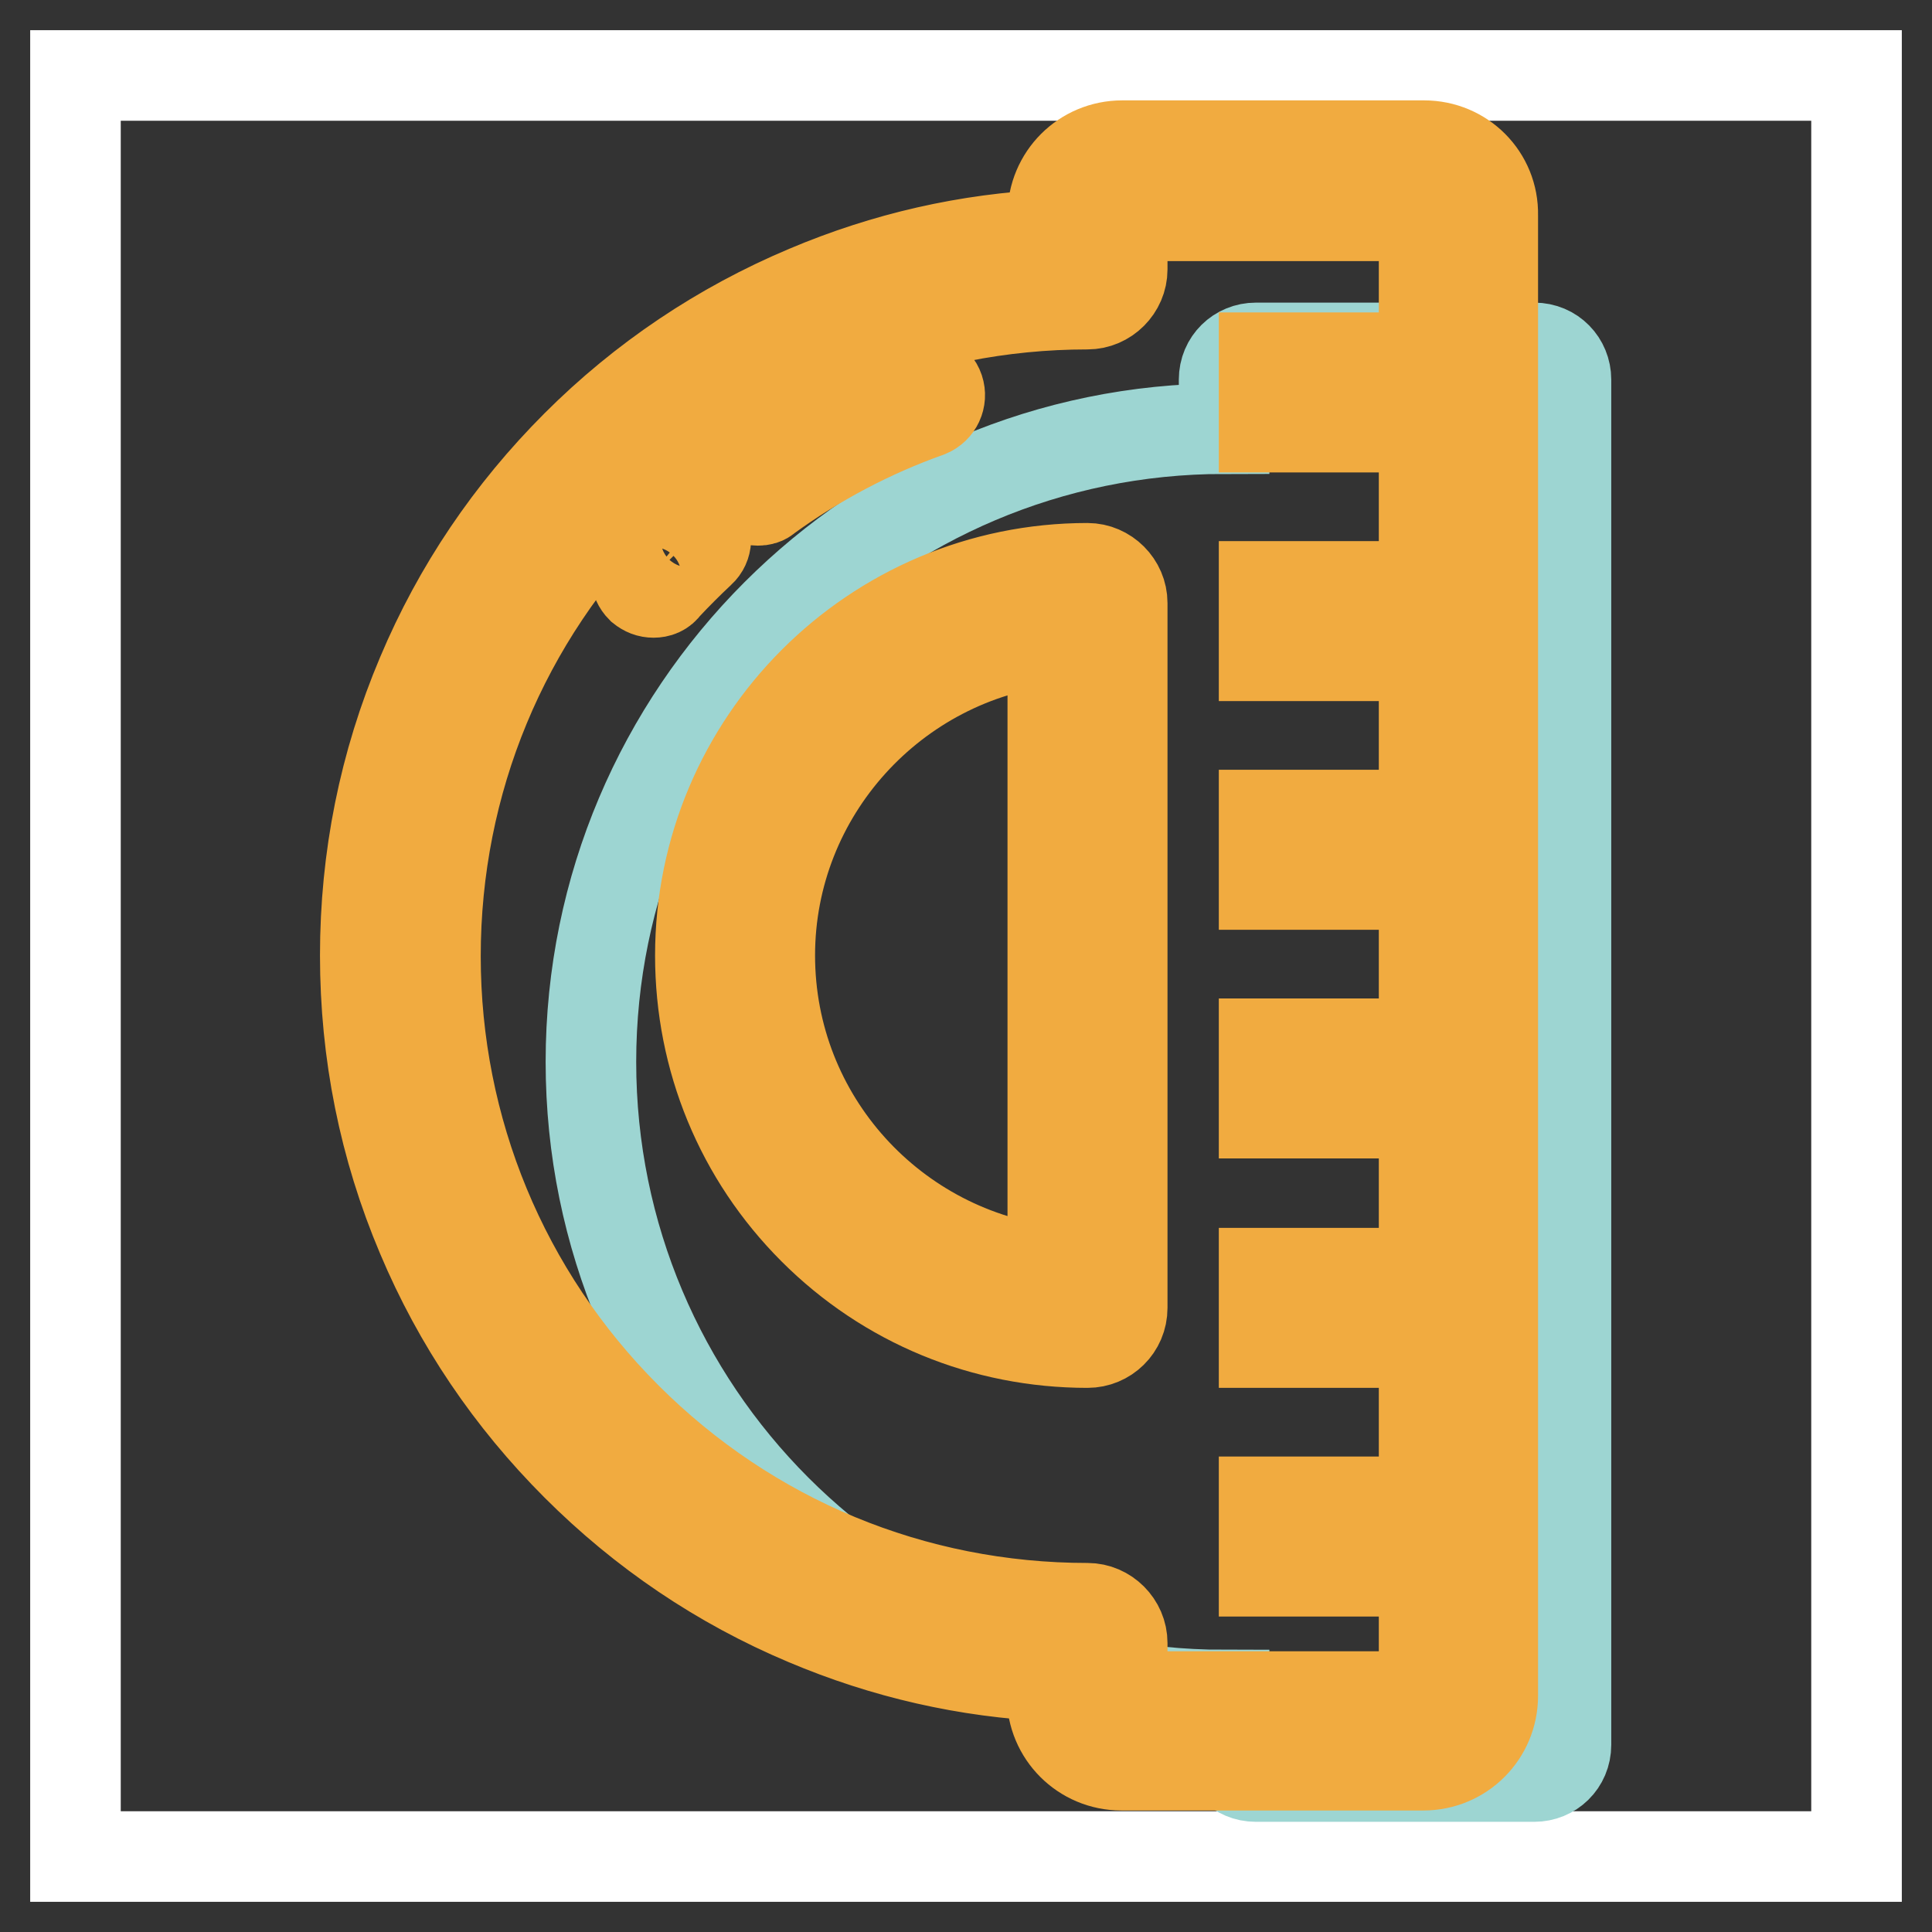
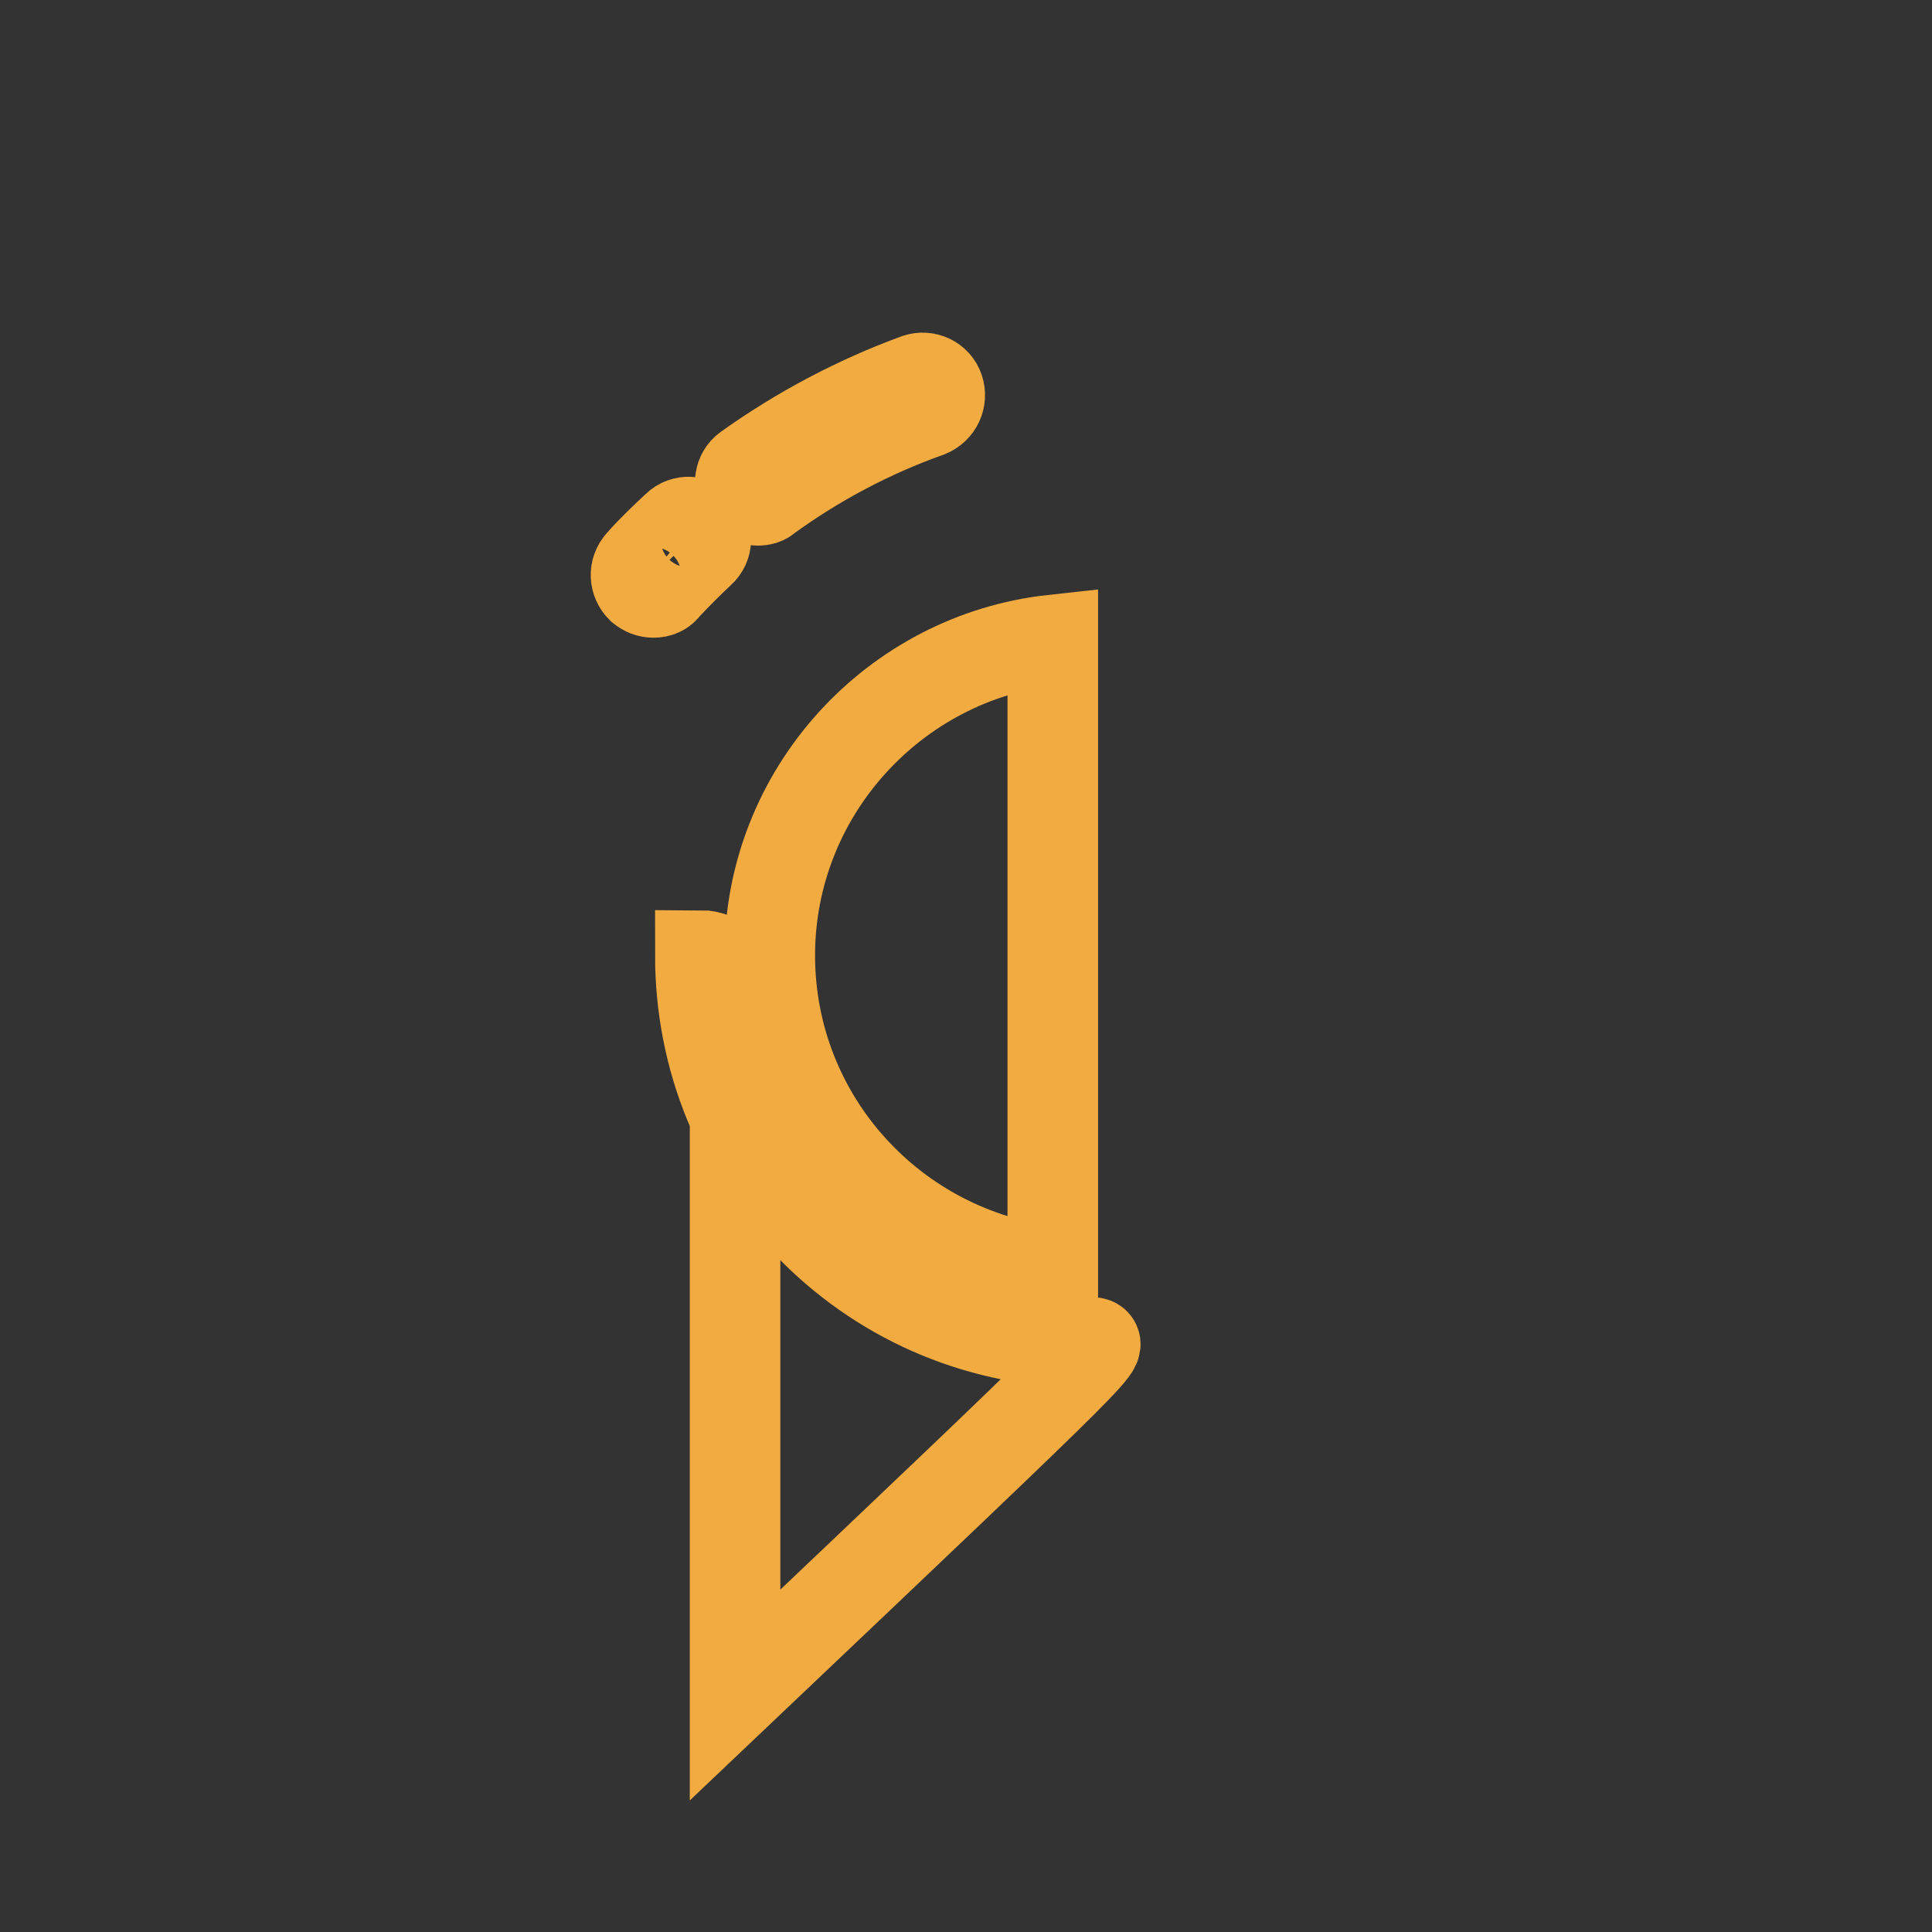
<svg xmlns="http://www.w3.org/2000/svg" version="1.1" x="0px" y="0px" viewBox="0 0 256 256" enable-background="new 0 0 256 256" xml:space="preserve">
  <rect x="0" y="0" width="256" height="256" fill="#333333" stroke="none" />
  <g>
-     <path stroke-width="12" fill-opacity="0" stroke="#ffffff" d="M10,10h236v236H10V10z" />
-     <path stroke-width="12" fill-opacity="0" stroke="#9dd5d2" d="M162.2,224.6c-46.4,0-83.9-37.6-83.9-83.9c0-46.3,37.6-83.9,83.9-83.9v-6.5c0-2.4,1.9-4.2,4.2-4.2h36.9 c2.4,0,4.2,1.9,4.2,4.2v180.9c0,2.4-1.9,4.2-4.2,4.2h-36.9c-2.4,0-4.2-1.9-4.2-4.2V224.6z" />
-     <path stroke-width="12" fill-opacity="0" stroke="#f1ab40" d="M86.6,78.5c-0.6,0-1.1-0.2-1.6-0.6c-0.9-0.9-1-2.3-0.1-3.3c1.5-1.7,3.2-3.3,4.8-4.8 c0.9-0.9,2.4-0.8,3.2,0.1c0.9,0.9,0.8,2.4-0.1,3.2c-1.6,1.5-3.1,3-4.6,4.6C87.8,78.3,87.2,78.5,86.6,78.5z M100.4,66.3 c-0.7,0-1.4-0.3-1.9-1c-0.7-1-0.5-2.5,0.5-3.2c7-5,14.6-9,22.5-11.9c1.2-0.4,2.5,0.2,2.9,1.4c0.4,1.2-0.2,2.5-1.4,3 c-7.6,2.7-14.8,6.5-21.4,11.3C101.3,66.2,100.9,66.3,100.4,66.3z M144.1,177.9c-13.7,0-26.6-5.3-36.3-15c-9.7-9.7-15-22.6-15-36.3 c0-28.3,23-51.3,51.3-51.3c2.5,0,4.6,2.1,4.6,4.6v93.4C148.7,175.9,146.6,177.9,144.1,177.9z M139.5,84.8 c-21,2.3-37.5,20.2-37.5,41.8c0,21.7,16.4,39.5,37.5,41.9V84.8z" />
-     <path stroke-width="12" fill-opacity="0" stroke="#f1ab40" d="M188.7,19.3h-40c-5.1,0-9.2,4.1-9.2,9.2v2.6c-11.3,0.5-22.2,3-32.6,7.4C95.5,43.3,85.2,50.2,76.4,59 c-8.8,8.8-15.7,19-20.5,30.4c-5,11.8-7.5,24.3-7.5,37.2c0,12.9,2.5,25.4,7.5,37.2c4.8,11.4,11.7,21.6,20.5,30.4 c8.8,8.8,19,15.7,30.4,20.5c10.4,4.4,21.3,6.9,32.6,7.4v2.6c0,5.1,4.1,9.2,9.2,9.2h40c5.1,0,9.2-4.1,9.2-9.2V28.5 C197.9,23.4,193.8,19.3,188.7,19.3L188.7,19.3z M188.7,224.8h-40h0v-7.1c0-2.5-2.1-4.6-4.6-4.6c-23.1,0-44.8-9-61.1-25.3 c-16.3-16.3-25.3-38.1-25.3-61.1c0-23.1,9-44.8,25.3-61.1c16.3-16.3,38.1-25.3,61.1-25.3c2.5,0,4.6-2.1,4.6-4.6v-7.1h40 c0,0,0,0,0,0v18.8h-21.2v9.2h21.2v21.1h-21.2v9.2h21.2V108h-21.2v9.2h21.2v21.1h-21.2v9.2h21.2v21.2h-21.2v9.2h21.2v21.1h-21.2v9.2 h21.2V224.8L188.7,224.8z" />
+     <path stroke-width="12" fill-opacity="0" stroke="#f1ab40" d="M86.6,78.5c-0.6,0-1.1-0.2-1.6-0.6c-0.9-0.9-1-2.3-0.1-3.3c1.5-1.7,3.2-3.3,4.8-4.8 c0.9-0.9,2.4-0.8,3.2,0.1c0.9,0.9,0.8,2.4-0.1,3.2c-1.6,1.5-3.1,3-4.6,4.6C87.8,78.3,87.2,78.5,86.6,78.5z M100.4,66.3 c-0.7,0-1.4-0.3-1.9-1c-0.7-1-0.5-2.5,0.5-3.2c7-5,14.6-9,22.5-11.9c1.2-0.4,2.5,0.2,2.9,1.4c0.4,1.2-0.2,2.5-1.4,3 c-7.6,2.7-14.8,6.5-21.4,11.3C101.3,66.2,100.9,66.3,100.4,66.3z M144.1,177.9c-13.7,0-26.6-5.3-36.3-15c-9.7-9.7-15-22.6-15-36.3 c2.5,0,4.6,2.1,4.6,4.6v93.4C148.7,175.9,146.6,177.9,144.1,177.9z M139.5,84.8 c-21,2.3-37.5,20.2-37.5,41.8c0,21.7,16.4,39.5,37.5,41.9V84.8z" />
  </g>
</svg>